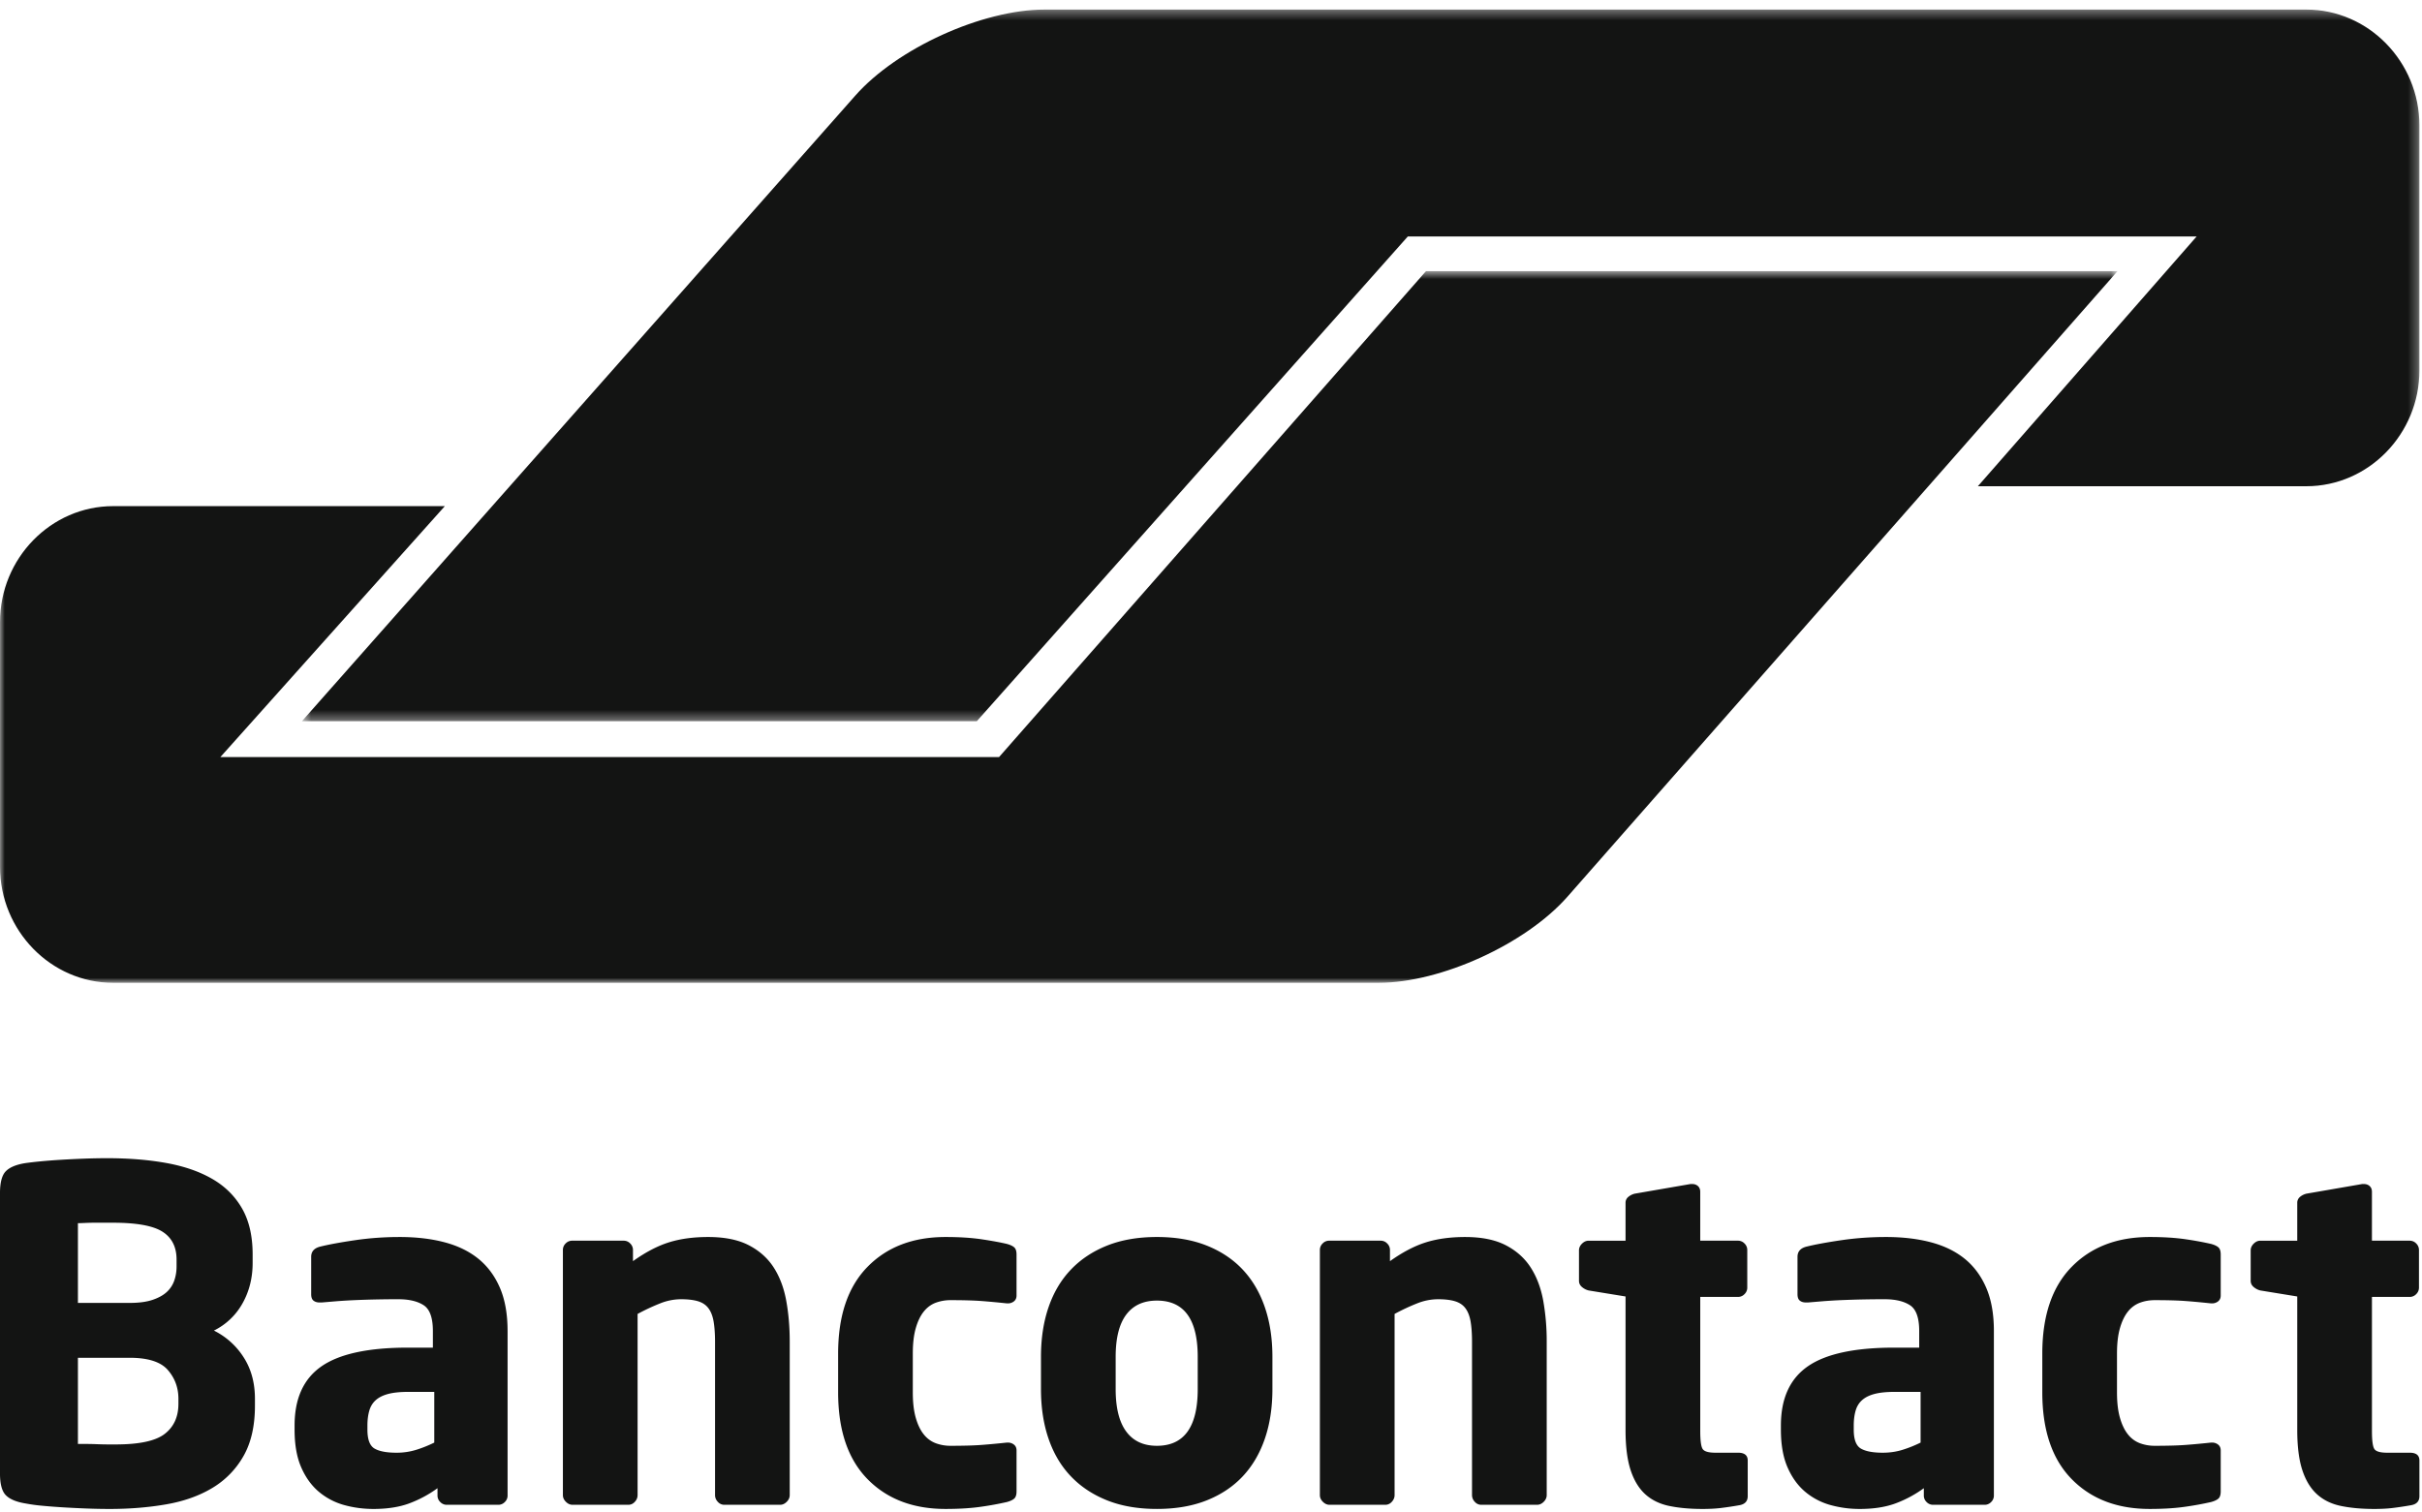
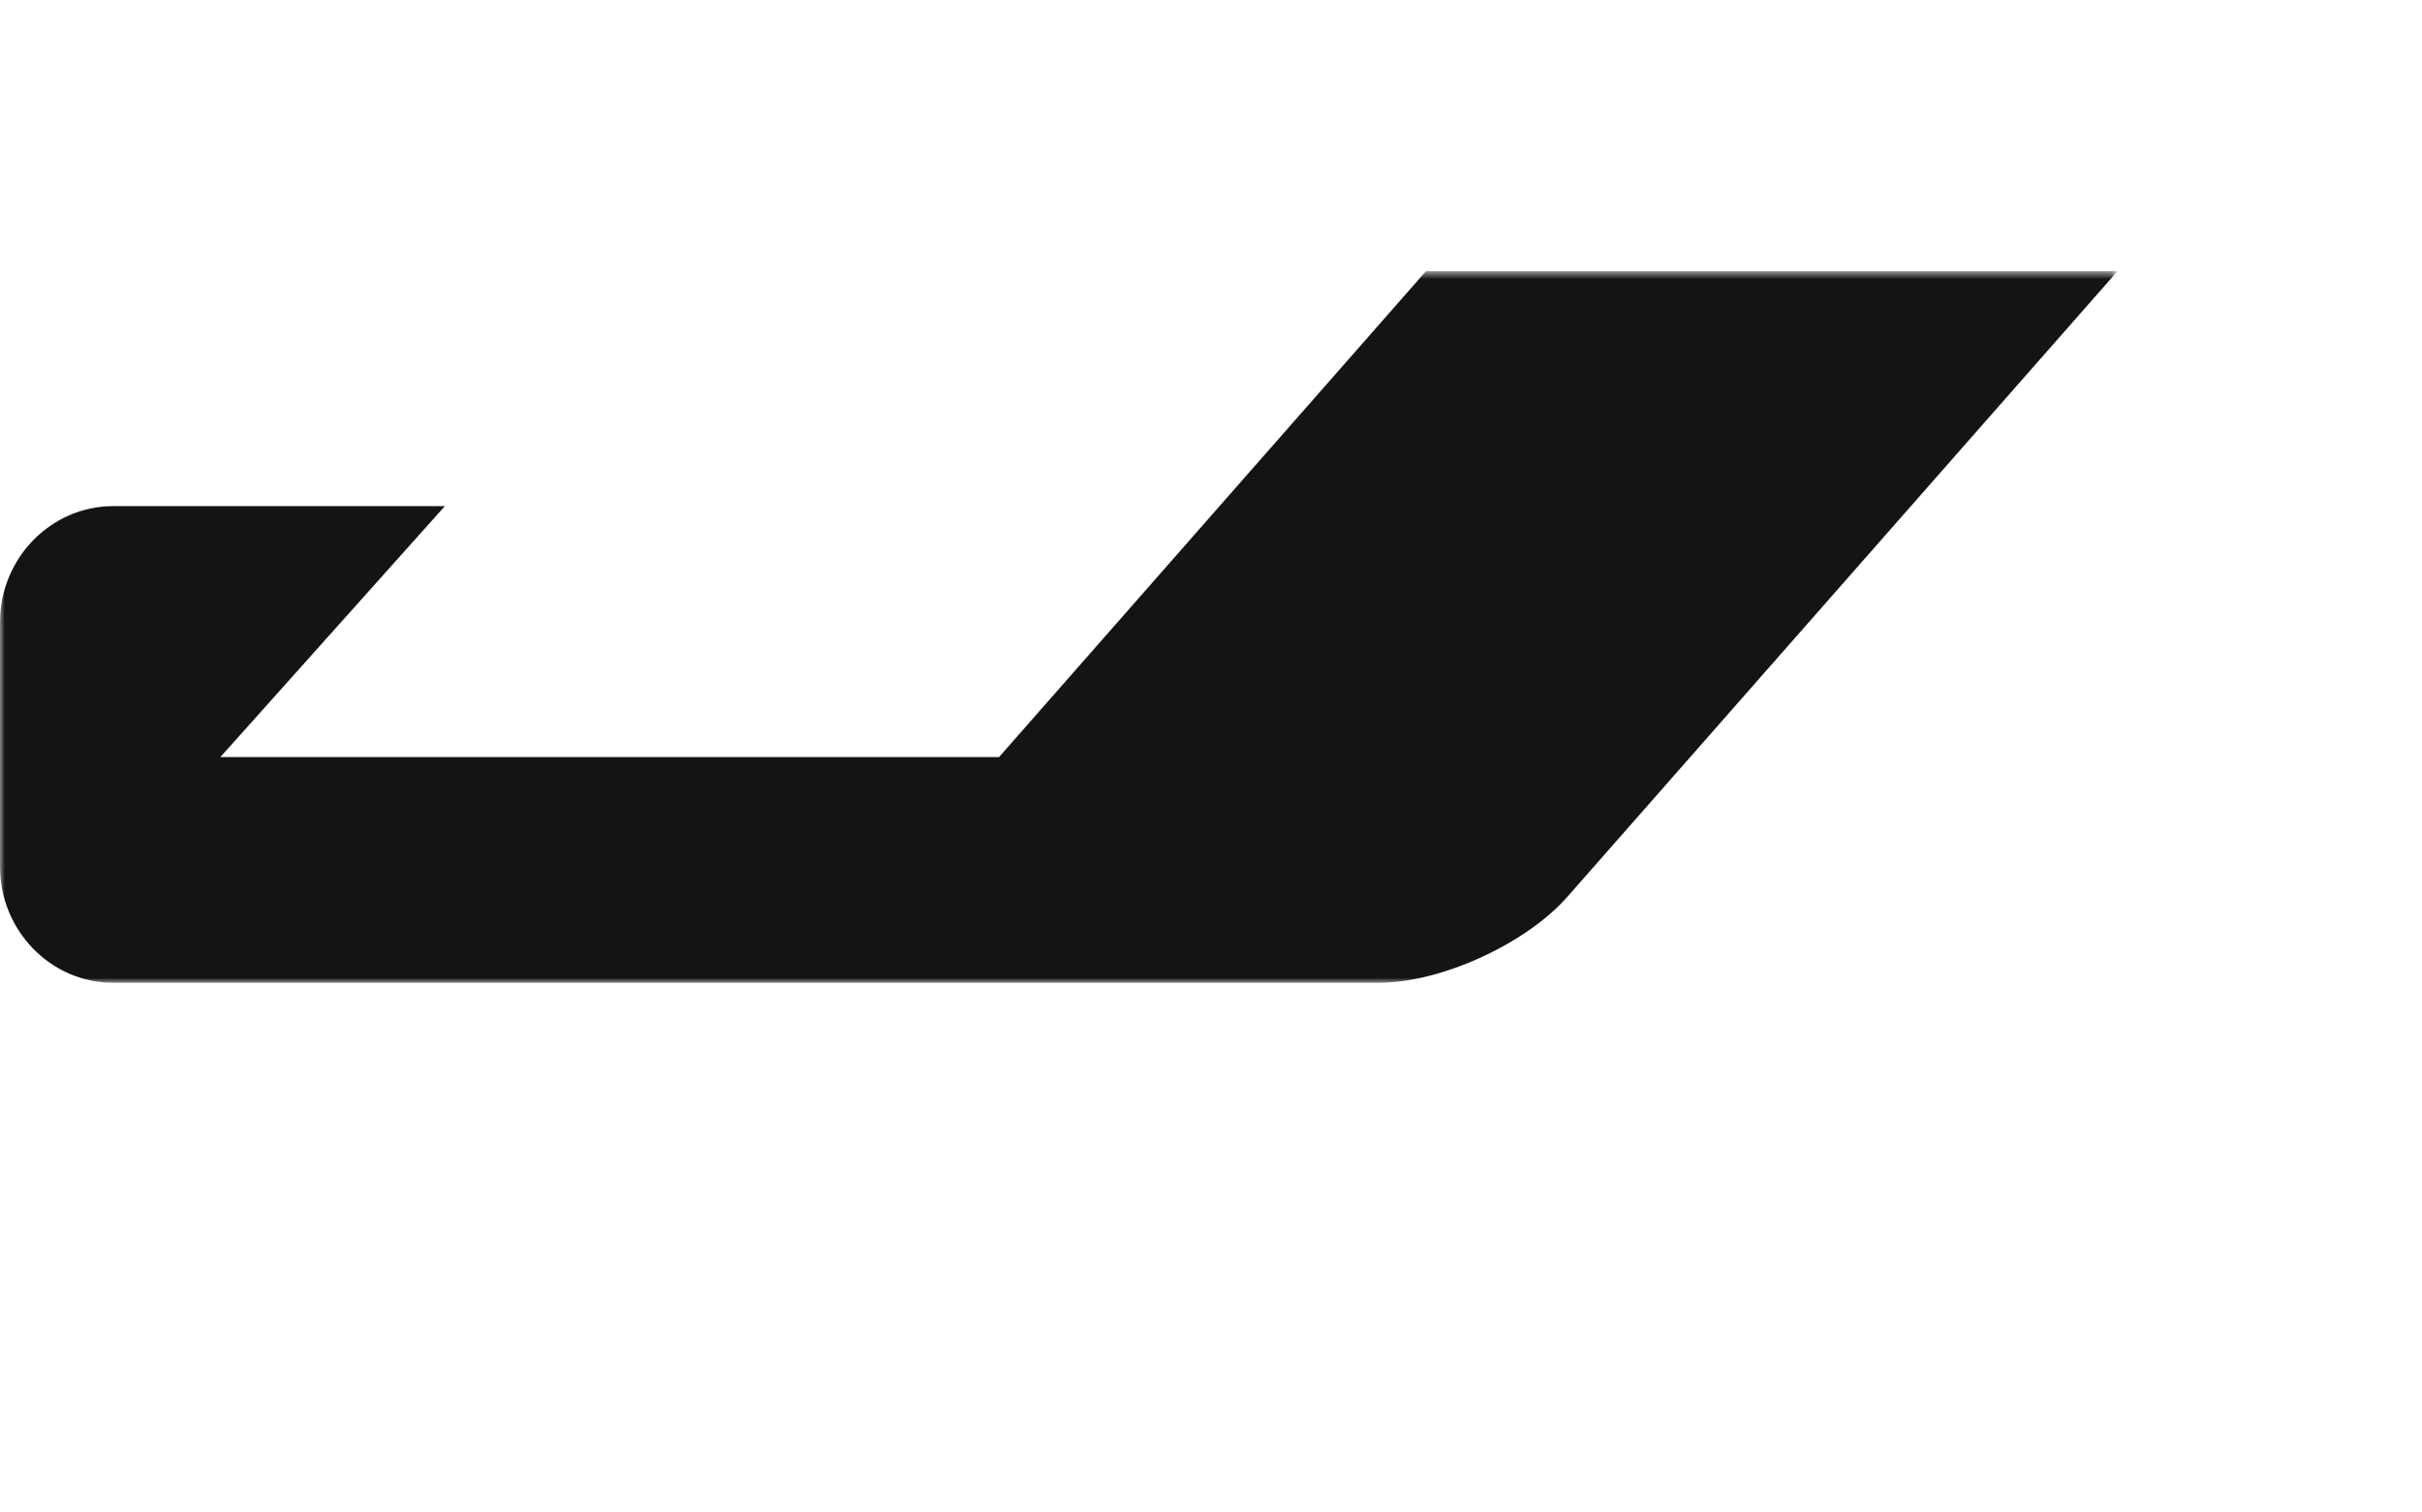
<svg xmlns="http://www.w3.org/2000/svg" xmlns:xlink="http://www.w3.org/1999/xlink" width="253" height="158" viewBox="0 0 253 158">
  <defs>
    <path id="a" d="M0 .676h221.194v74.352H0z" />
-     <path id="c" d="M.538.345H221.73v74.353H.538z" />
  </defs>
  <g fill="none" fill-rule="evenodd">
-     <path fill="#131413" d="M26.631 146.145c0-1.67-.394-3.114-1.18-4.334a7.774 7.774 0 0 0-3.106-2.793 6.904 6.904 0 0 0 2.986-2.842c.706-1.252 1.06-2.664 1.06-4.237v-.867c0-1.927-.37-3.531-1.108-4.816-.739-1.284-1.775-2.312-3.107-3.082-1.332-.771-2.93-1.324-4.79-1.662-1.864-.337-3.934-.505-6.214-.505-.77 0-1.573.016-2.407.048-.836.032-1.646.072-2.432.12-.787.048-1.51.105-2.167.169-.659.065-1.197.129-1.614.192-.93.162-1.589.45-1.974.867-.385.418-.578 1.173-.578 2.264v29.28c0 1.092.2 1.846.602 2.263.401.418 1.083.706 2.047.867a17.71 17.71 0 0 0 1.733.24c.674.065 1.404.12 2.191.169.787.048 1.597.088 2.432.12s1.653.049 2.456.049c2.087 0 4.053-.161 5.9-.482 1.845-.32 3.45-.891 4.815-1.71a9.08 9.08 0 0 0 3.251-3.322c.802-1.397 1.204-3.155 1.204-5.274v-.722zm-8.187-13.821c0 .514-.08 1.004-.24 1.469a2.902 2.902 0 0 1-.795 1.205c-.37.336-.867.609-1.493.817-.626.209-1.42.313-2.384.313H8.14v-8.331c.16 0 .41-.007.746-.024.337-.016.69-.024 1.06-.024H11.797c2.472 0 4.198.313 5.177.939.98.626 1.47 1.597 1.47 2.913v.723zm.193 14.35c0 1.349-.474 2.393-1.42 3.13-.948.74-2.658 1.11-5.13 1.11h-.794c-.37 0-.755-.01-1.156-.025a31.19 31.19 0 0 0-1.156-.025H8.14v-9.005h5.393c1.926 0 3.258.426 3.997 1.276.738.85 1.108 1.854 1.108 3.01v.53zm34.384-7.608c0-1.765-.265-3.267-.795-4.503-.529-1.235-1.276-2.247-2.239-3.034-.963-.786-2.143-1.363-3.54-1.733-1.396-.37-2.96-.554-4.695-.554-1.606 0-3.17.113-4.695.338-1.526.224-2.738.449-3.636.673-.61.162-.915.514-.915 1.059v3.9c0 .323.08.548.241.675.16.129.368.194.626.194h.24l1.445-.121a57.852 57.852 0 0 1 1.951-.121 106.355 106.355 0 0 1 4.6-.096c1.122 0 2.005.209 2.647.626.642.419.963 1.317.963 2.697v1.734h-2.6c-4.142 0-7.152.65-9.03 1.95-1.878 1.3-2.817 3.363-2.817 6.188v.435c0 1.572.233 2.888.698 3.947.465 1.06 1.084 1.91 1.854 2.554a6.993 6.993 0 0 0 2.625 1.372c.98.272 2 .409 3.058.409 1.445 0 2.69-.193 3.732-.578a12.284 12.284 0 0 0 2.962-1.59v.77a.92.92 0 0 0 .29.675.923.923 0 0 0 .673.289h5.394a.924.924 0 0 0 .674-.29.92.92 0 0 0 .29-.673v-17.192zm-7.657 11.654a12.74 12.74 0 0 1-1.854.746 6.857 6.857 0 0 1-2.095.313c-1.028 0-1.79-.144-2.288-.433-.498-.29-.746-.947-.746-1.973v-.435c0-.578.064-1.091.193-1.541.128-.45.353-.82.674-1.107.32-.29.754-.506 1.3-.651.546-.143 1.236-.216 2.071-.216h2.745v5.297zm37.13 5.49v-16.037c0-1.507-.12-2.93-.362-4.26-.24-1.332-.674-2.49-1.3-3.47-.626-.978-1.493-1.757-2.6-2.334-1.108-.578-2.529-.867-4.263-.867-1.54 0-2.906.186-4.093.558-1.188.372-2.44 1.027-3.756 1.965v-1.167a.937.937 0 0 0-.289-.68.924.924 0 0 0-.675-.291h-5.393a.92.92 0 0 0-.674.289.924.924 0 0 0-.289.674v25.62c0 .257.103.49.313.698.208.209.441.313.698.313h5.827a.89.89 0 0 0 .674-.312 1 1 0 0 0 .29-.697V137.28a21.682 21.682 0 0 1 2.36-1.104 5.917 5.917 0 0 1 2.166-.433c.738 0 1.34.072 1.806.217.465.144.826.392 1.083.746.257.35.434.815.53 1.39.096.578.145 1.283.145 2.116v16a1 1 0 0 0 .29.697.89.89 0 0 0 .673.312h5.827c.256 0 .49-.104.698-.313.21-.208.313-.441.313-.698zm23.693-.385v-4.285c0-.258-.089-.458-.265-.603a.993.993 0 0 0-.65-.217h-.097c-.899.096-1.757.177-2.576.24-.819.065-1.919.097-3.299.097a4.432 4.432 0 0 1-1.54-.265 2.87 2.87 0 0 1-1.253-.915c-.354-.433-.634-1.011-.843-1.733-.209-.723-.313-1.614-.313-2.673v-4.045c0-1.06.104-1.951.313-2.673.21-.723.49-1.3.843-1.734.353-.433.77-.738 1.252-.915a4.455 4.455 0 0 1 1.541-.265c1.38 0 2.48.034 3.3.097.818.064 1.676.145 2.575.24h.097a.997.997 0 0 0 .65-.216c.176-.145.265-.345.265-.602v-4.286c0-.353-.08-.602-.24-.747-.162-.144-.419-.265-.772-.361-.674-.16-1.549-.32-2.624-.482-1.076-.16-2.336-.24-3.78-.24-3.404 0-6.125 1.043-8.163 3.13-2.039 2.087-3.058 5.105-3.058 9.054v4.045c0 3.949 1.02 6.967 3.058 9.053 2.038 2.088 4.76 3.13 8.162 3.13 1.445 0 2.705-.08 3.781-.24a32.743 32.743 0 0 0 2.624-.482c.353-.096.61-.216.771-.361.16-.144.241-.393.241-.746zm26.728-14.062c0-1.927-.266-3.66-.797-5.201-.53-1.541-1.303-2.85-2.316-3.925-1.013-1.075-2.268-1.91-3.763-2.504-1.496-.593-3.226-.891-5.188-.891-1.962 0-3.69.298-5.187.89-1.496.595-2.759 1.43-3.788 2.505-1.03 1.076-1.81 2.384-2.34 3.925-.532 1.54-.797 3.274-.797 5.2v3.372c0 1.926.265 3.66.797 5.2.53 1.542 1.31 2.85 2.34 3.926 1.03 1.076 2.292 1.91 3.788 2.504 1.496.593 3.225.89 5.187.89 1.962 0 3.692-.297 5.188-.89 1.495-.594 2.75-1.428 3.763-2.504s1.785-2.384 2.316-3.925c.531-1.541.797-3.275.797-5.201v-3.371zm-7.802 3.37c0 3.95-1.42 5.924-4.262 5.924-1.405 0-2.474-.497-3.208-1.493-.735-.995-1.102-2.472-1.102-4.43v-3.371c0-1.958.367-3.427 1.102-4.407.734-.98 1.803-1.47 3.208-1.47 2.841 0 4.262 1.96 4.262 5.877v3.37zm36.455 11.077v-16.037a24.11 24.11 0 0 0-.36-4.26c-.242-1.332-.676-2.49-1.303-3.47-.626-.978-1.492-1.757-2.599-2.334-1.109-.578-2.529-.867-4.262-.867-1.54 0-2.906.186-4.094.558-1.188.372-2.44 1.027-3.756 1.965v-1.167a.93.93 0 0 0-.29-.68.918.918 0 0 0-.673-.291h-5.394a.923.923 0 0 0-.674.289.928.928 0 0 0-.289.674v25.62c0 .257.104.49.313.698.21.209.441.313.7.313h5.826a.894.894 0 0 0 .674-.312c.192-.208.29-.44.29-.697V137.28a21.672 21.672 0 0 1 2.358-1.104 5.926 5.926 0 0 1 2.168-.433c.738 0 1.34.072 1.805.217.465.144.827.392 1.084.746.257.35.433.815.53 1.39.096.578.144 1.283.144 2.116v16a1 1 0 0 0 .29.697.892.892 0 0 0 .673.312h5.827c.257 0 .49-.104.7-.313.207-.208.312-.441.312-.698zm20.997.108v-3.727c0-.541-.337-.812-1.01-.812h-2.362c-.738 0-1.187-.136-1.347-.408-.16-.273-.24-.892-.24-1.855v-14.014h3.948a.922.922 0 0 0 .674-.291.932.932 0 0 0 .29-.68v-3.933a.936.936 0 0 0-.29-.68.922.922 0 0 0-.674-.291h-3.949v-5.105c0-.256-.08-.457-.239-.602-.16-.144-.368-.215-.623-.215h-.143l-5.839 1.01a1.662 1.662 0 0 0-.67.337.78.78 0 0 0-.288.626v3.949h-3.852c-.258 0-.49.105-.699.313-.209.209-.313.442-.313.698v3.179c0 .257.104.474.313.65.21.177.441.297.7.36l3.851.628v13.965c0 1.703.176 3.09.526 4.165.351 1.076.862 1.919 1.531 2.529.67.61 1.51 1.019 2.514 1.228 1.005.208 2.162.313 3.472.313.705 0 1.332-.032 1.878-.096a35.201 35.201 0 0 0 1.926-.287c.61-.094.915-.413.915-.954zm25.715-17.252c0-1.765-.264-3.267-.795-4.503-.529-1.235-1.275-2.247-2.238-3.034-.963-.786-2.143-1.363-3.54-1.733-1.396-.37-2.96-.554-4.695-.554-1.607 0-3.17.113-4.695.338-1.526.224-2.738.449-3.636.673-.612.162-.915.514-.915 1.059v3.9c0 .323.08.548.24.675.161.129.37.194.626.194h.241l1.445-.121a57.947 57.947 0 0 1 1.95-.121 106.668 106.668 0 0 1 4.6-.096c1.123 0 2.006.209 2.648.626.642.419.963 1.317.963 2.697v1.734h-2.6c-4.143 0-7.152.65-9.03 1.95-1.878 1.3-2.817 3.363-2.817 6.188v.435c0 1.572.232 2.888.698 3.947.464 1.06 1.084 1.91 1.854 2.554a6.993 6.993 0 0 0 2.625 1.372 11.37 11.37 0 0 0 3.058.409c1.445 0 2.688-.193 3.732-.578a12.302 12.302 0 0 0 2.962-1.59v.77a.92.92 0 0 0 .29.675.92.92 0 0 0 .673.289h5.394a.926.926 0 0 0 .674-.29.924.924 0 0 0 .288-.673v-17.192zm-7.656 11.654a12.74 12.74 0 0 1-1.854.746c-.66.21-1.357.313-2.095.313-1.028 0-1.79-.144-2.288-.433-.498-.29-.746-.947-.746-1.973v-.435c0-.578.064-1.091.193-1.541.127-.45.352-.82.674-1.107.32-.29.754-.506 1.3-.651.546-.143 1.236-.216 2.071-.216h2.745v5.297zm31.35 5.105v-4.285c0-.258-.089-.458-.265-.603a.99.99 0 0 0-.65-.217h-.096c-.899.096-1.758.177-2.577.24-.818.065-1.918.097-3.298.097a4.42 4.42 0 0 1-1.54-.265 2.873 2.873 0 0 1-1.254-.915c-.353-.433-.634-1.011-.842-1.733-.21-.723-.313-1.614-.313-2.673v-4.045c0-1.06.103-1.951.313-2.673.208-.723.49-1.3.842-1.734a2.889 2.889 0 0 1 1.253-.915c.48-.176.994-.265 1.541-.265 1.38 0 2.48.034 3.298.097.82.064 1.678.145 2.577.24h.096a.995.995 0 0 0 .65-.216c.176-.145.265-.345.265-.602v-4.286c0-.353-.08-.602-.24-.747-.163-.144-.418-.265-.77-.361a33.3 33.3 0 0 0-2.626-.482c-1.076-.16-2.335-.24-3.78-.24-3.405 0-6.124 1.043-8.163 3.13-2.039 2.087-3.058 5.105-3.058 9.054v4.045c0 3.949 1.02 6.967 3.058 9.053 2.04 2.088 4.758 3.13 8.163 3.13 1.445 0 2.704-.08 3.78-.24a32.78 32.78 0 0 0 2.625-.482c.353-.096.608-.216.77-.361.161-.144.241-.393.241-.746zm20.756.493v-3.727c0-.541-.337-.812-1.01-.812h-2.36c-.74 0-1.189-.136-1.349-.408-.16-.273-.24-.892-.24-1.855v-14.014h3.948a.922.922 0 0 0 .674-.291.936.936 0 0 0 .29-.68v-3.933a.94.94 0 0 0-.29-.68.922.922 0 0 0-.674-.291h-3.949v-5.105c0-.256-.08-.457-.24-.602-.159-.144-.367-.215-.622-.215h-.144l-5.839 1.01c-.256.065-.48.177-.67.337a.78.78 0 0 0-.287.626v3.949h-3.852c-.258 0-.49.105-.699.313-.209.209-.313.442-.313.698v3.179c0 .257.104.474.313.65.21.177.441.297.7.36l3.851.628v13.965c0 1.703.176 3.09.526 4.165.351 1.076.862 1.919 1.532 2.529.67.61 1.507 1.019 2.513 1.228 1.005.208 2.162.313 3.472.313.705 0 1.331-.032 1.878-.096a35.201 35.201 0 0 0 1.926-.287c.61-.094.915-.413.915-.954z" />
    <g transform="translate(0 27.655)">
      <mask id="b" fill="#fff">
        <use xlink:href="#a" />
      </mask>
      <path fill="#131413" d="M221.194.676h-72.238L104.36 51.443H23.02l23.448-26.217H11.817C5.317 25.226 0 30.679 0 37.343V62.91c0 6.665 5.318 12.118 11.817 12.118H144.009c6.499 0 15.377-4.05 19.73-9l20.6-23.432L221.195.676z" mask="url(#b)" />
    </g>
    <g transform="translate(31 .655)">
      <mask id="d" fill="#fff">
        <use xlink:href="#c" />
      </mask>
      <path fill="#131413" d="M209.914.345H78.112c-6.5 0-15.39 4.039-19.756 8.976L.538 74.698h70.498l45.022-50.645h82.399l-22.85 26.094h34.307c6.499 0 11.817-5.454 11.817-12.118V12.463c0-6.665-5.318-12.118-11.817-12.118" mask="url(#d)" />
    </g>
  </g>
</svg>